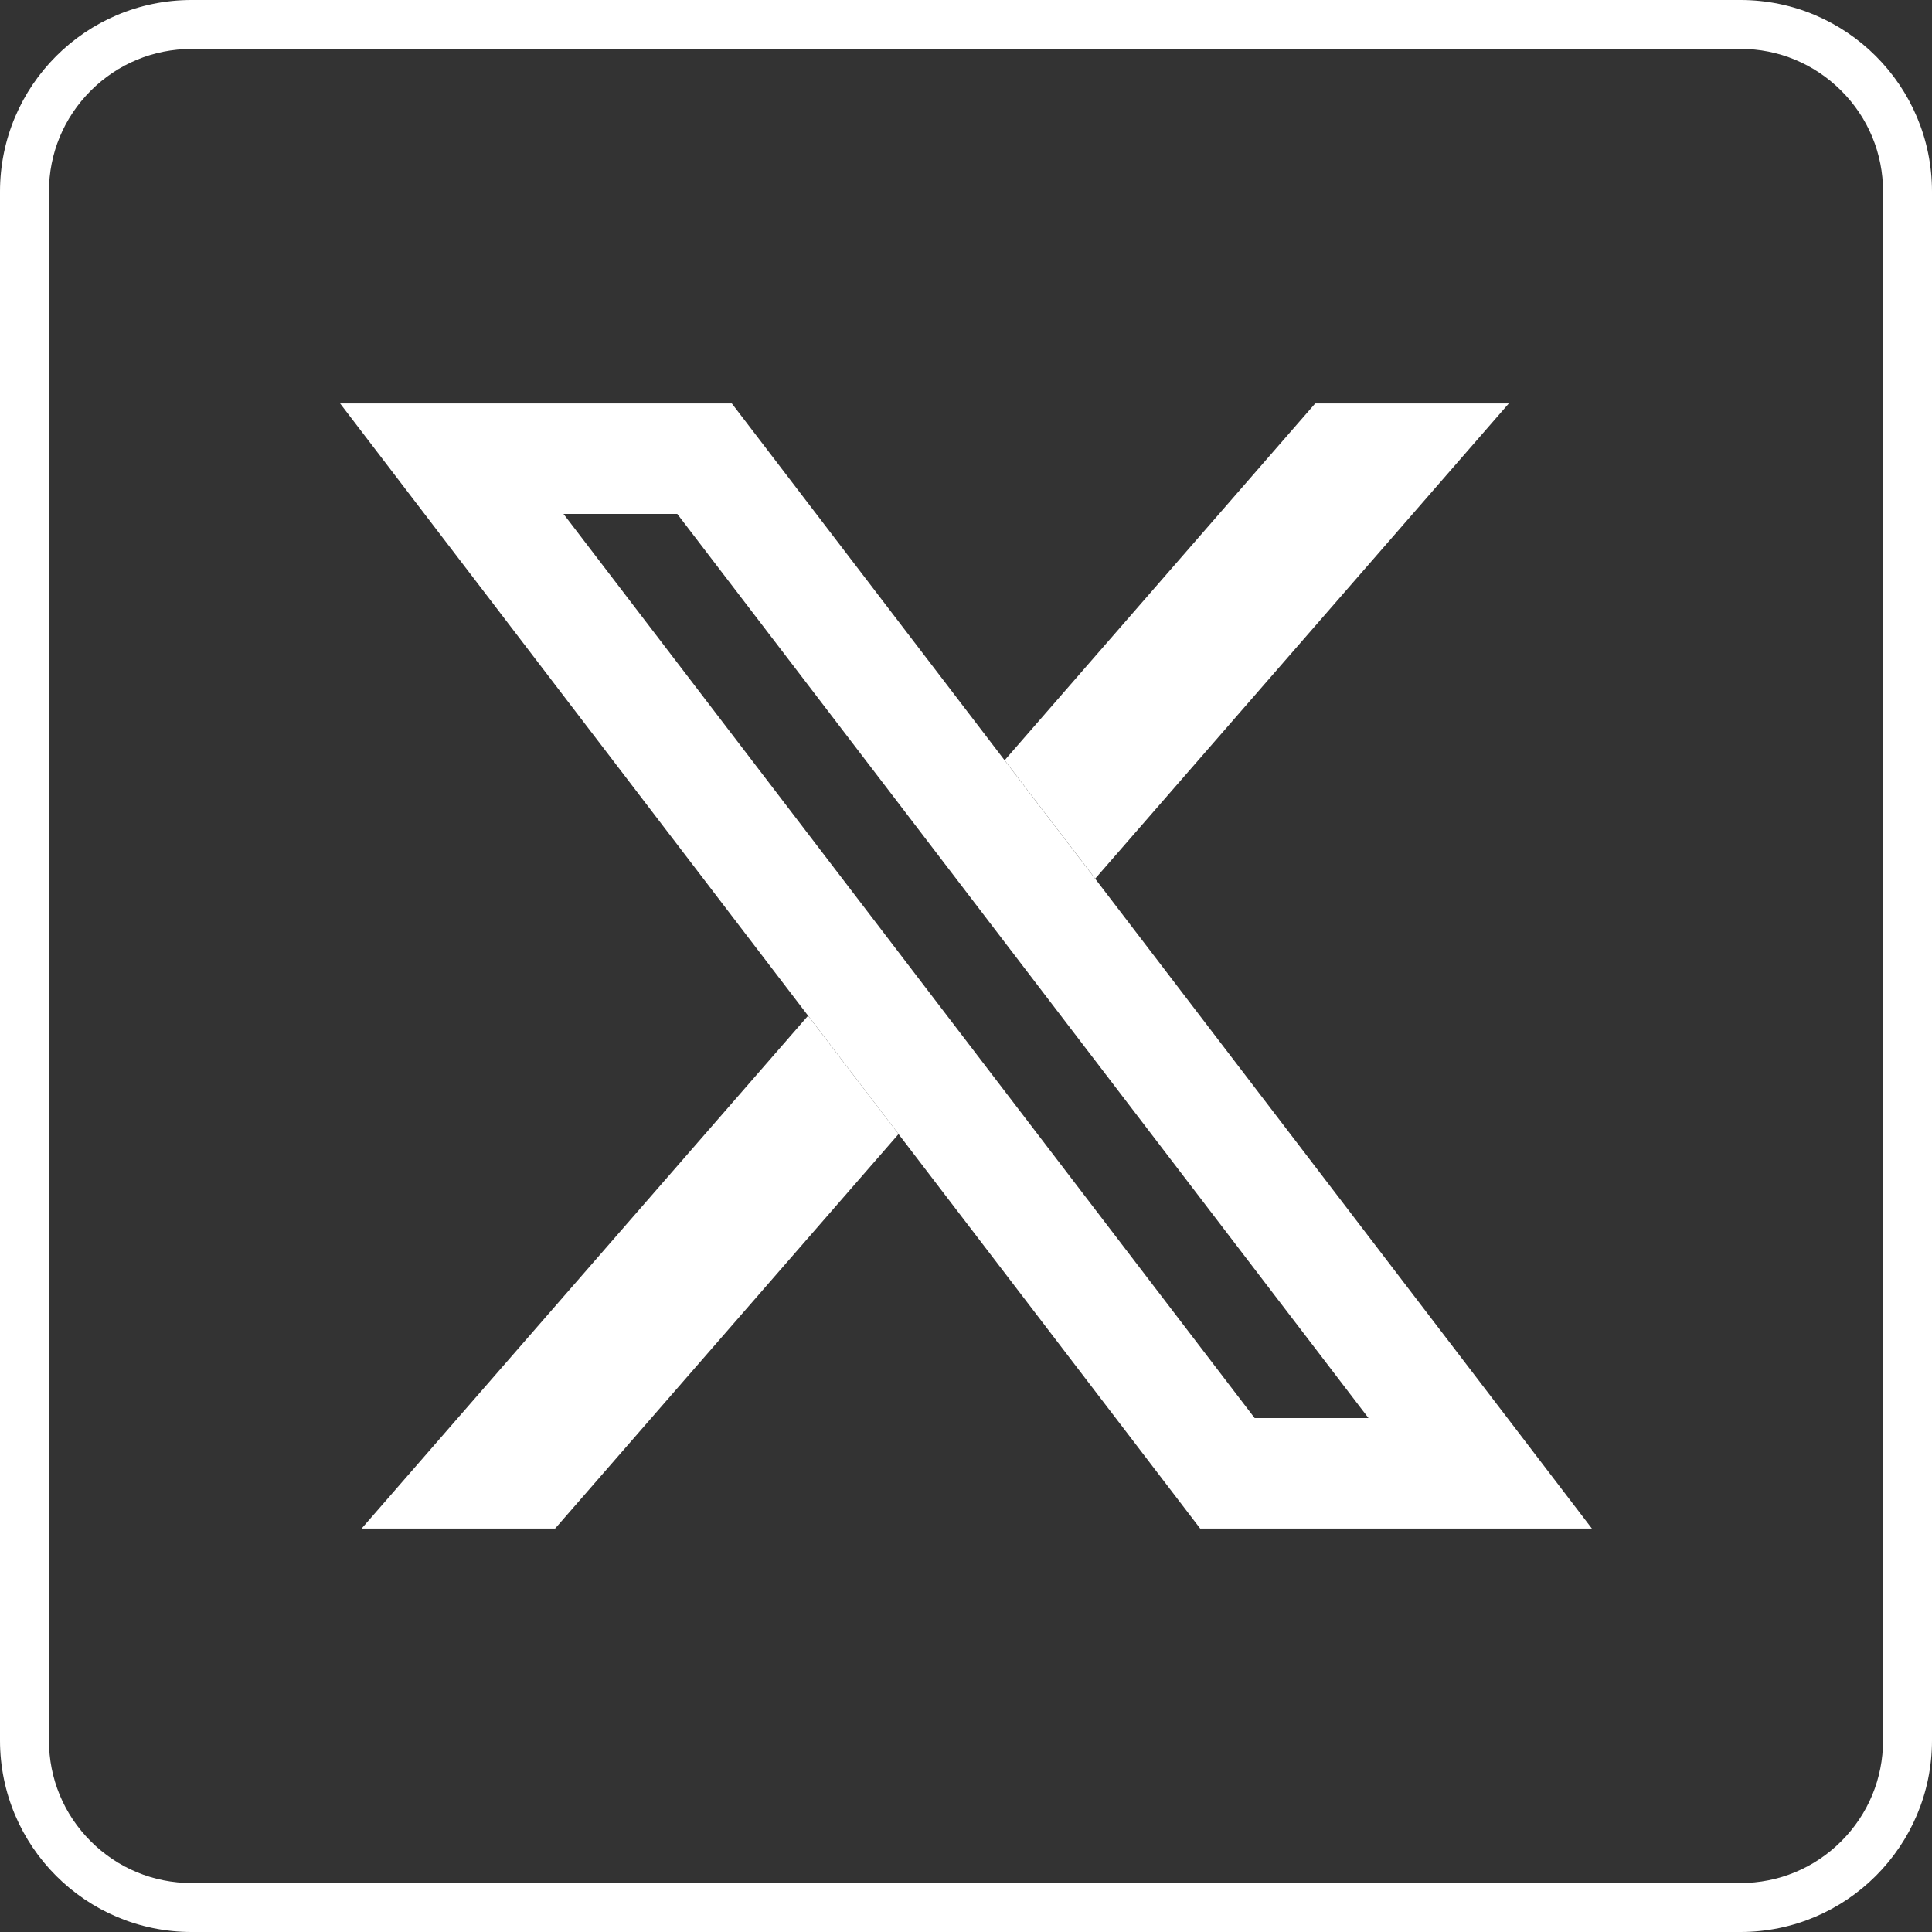
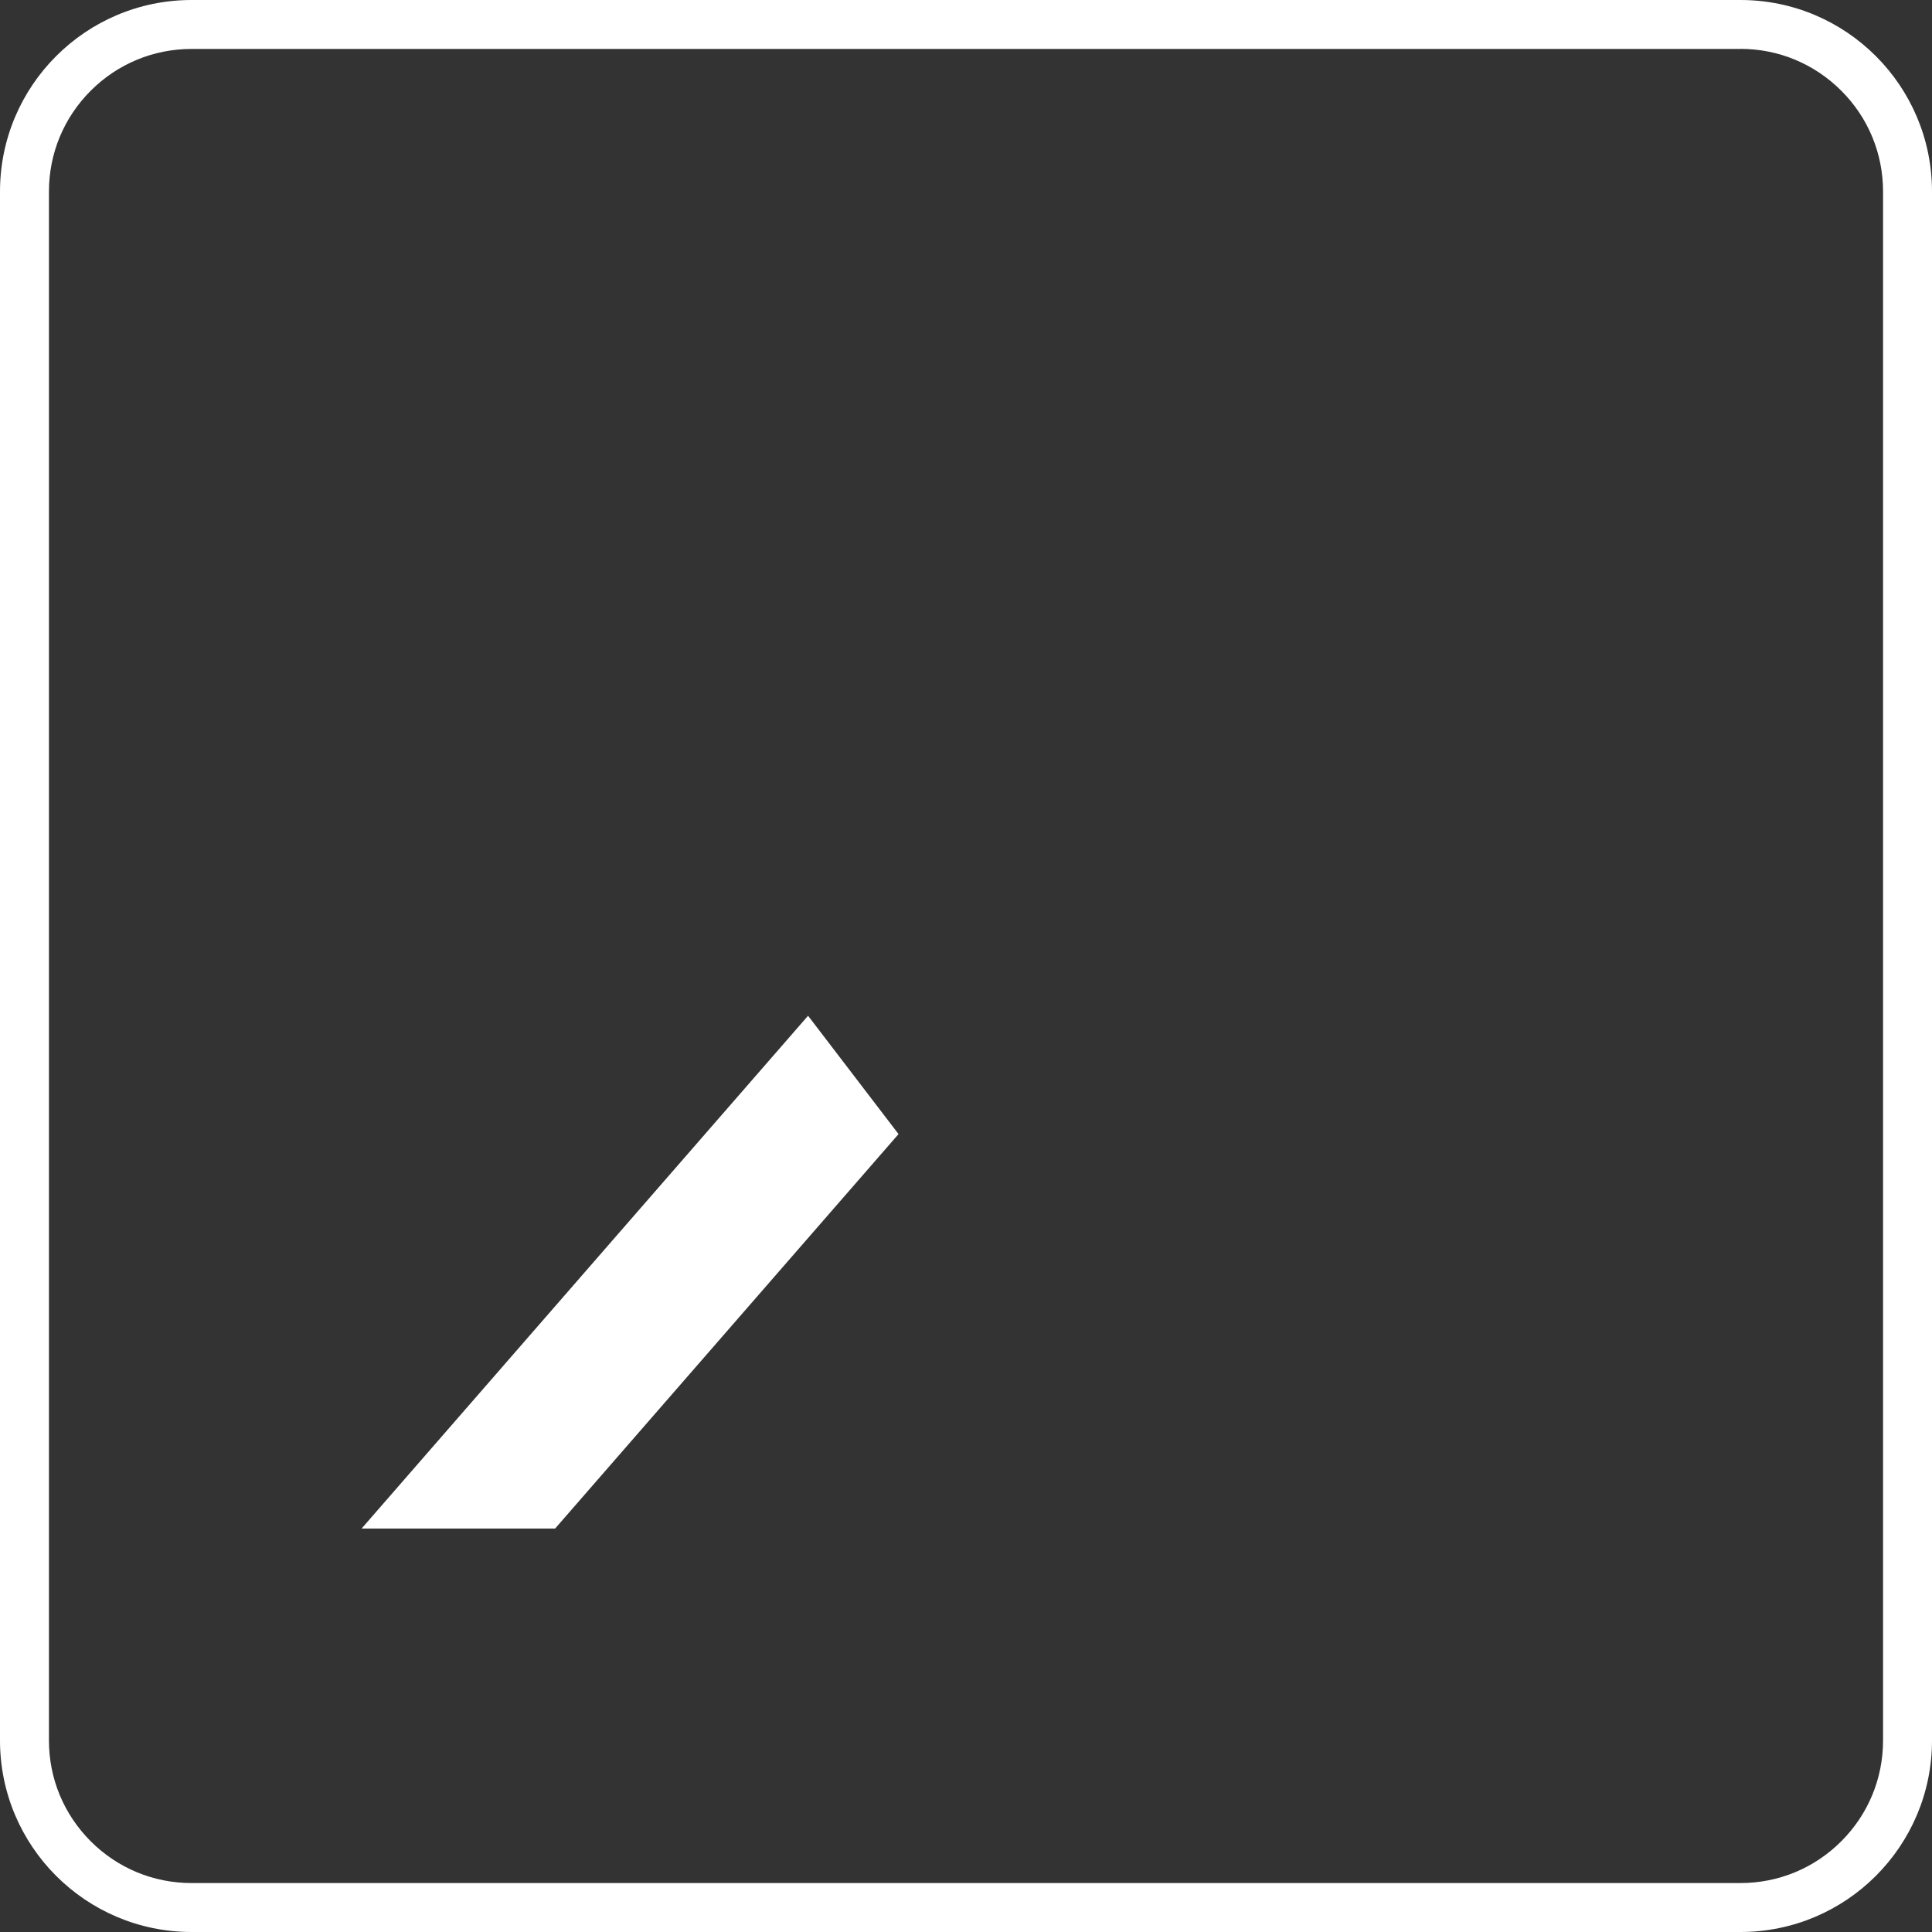
<svg xmlns="http://www.w3.org/2000/svg" width="24" height="24" viewBox="0 0 24 24" fill="none">
  <rect x="0" y="0" width="24" height="24" fill="#333333" stroke="none" />
  <g clip-path="url(#clip0_2137_2313)">
    <path d="M11.162 14.088L6.896 18.988H4.492L10.038 12.618L11.162 14.088Z" fill="white" />
-     <path d="M8.413 6.384L11.39 10.277L12.514 11.748L17 17.616H15.586L12.252 13.255L11.128 11.784L7 6.384H8.414M9.091 5.012H4.225L10.038 12.617L11.162 14.088L14.909 18.988H19.775L13.604 10.915L12.48 9.445L9.091 5.012V5.012Z" fill="white" />
-     <path d="M18.743 5.012L13.605 10.915L12.48 9.444L16.338 5.012H18.743Z" fill="white" />
    <path d="M21.62 0.607C22.093 0.607 22.538 0.792 22.873 1.127C23.208 1.461 23.392 1.907 23.392 2.38V21.62C23.392 22.093 23.208 22.538 22.873 22.873C22.538 23.208 22.093 23.392 21.62 23.392H2.38C1.907 23.392 1.462 23.208 1.127 22.873C0.792 22.538 0.608 22.093 0.608 21.62V2.38C0.608 1.907 0.792 1.462 1.127 1.127C1.462 0.792 1.907 0.608 2.38 0.608H21.62M21.62 0H2.38C1.066 0 0 1.066 0 2.38V21.62C0 22.934 1.066 24 2.38 24H21.62C22.934 24 24 22.934 24 21.62V2.38C24 1.066 22.934 0 21.62 0H21.62Z" fill="white" />
  </g>
  <defs>
    <clipPath id="clip0_2137_2313">
      <rect width="24" height="24" fill="white" />
    </clipPath>
  </defs>
</svg>